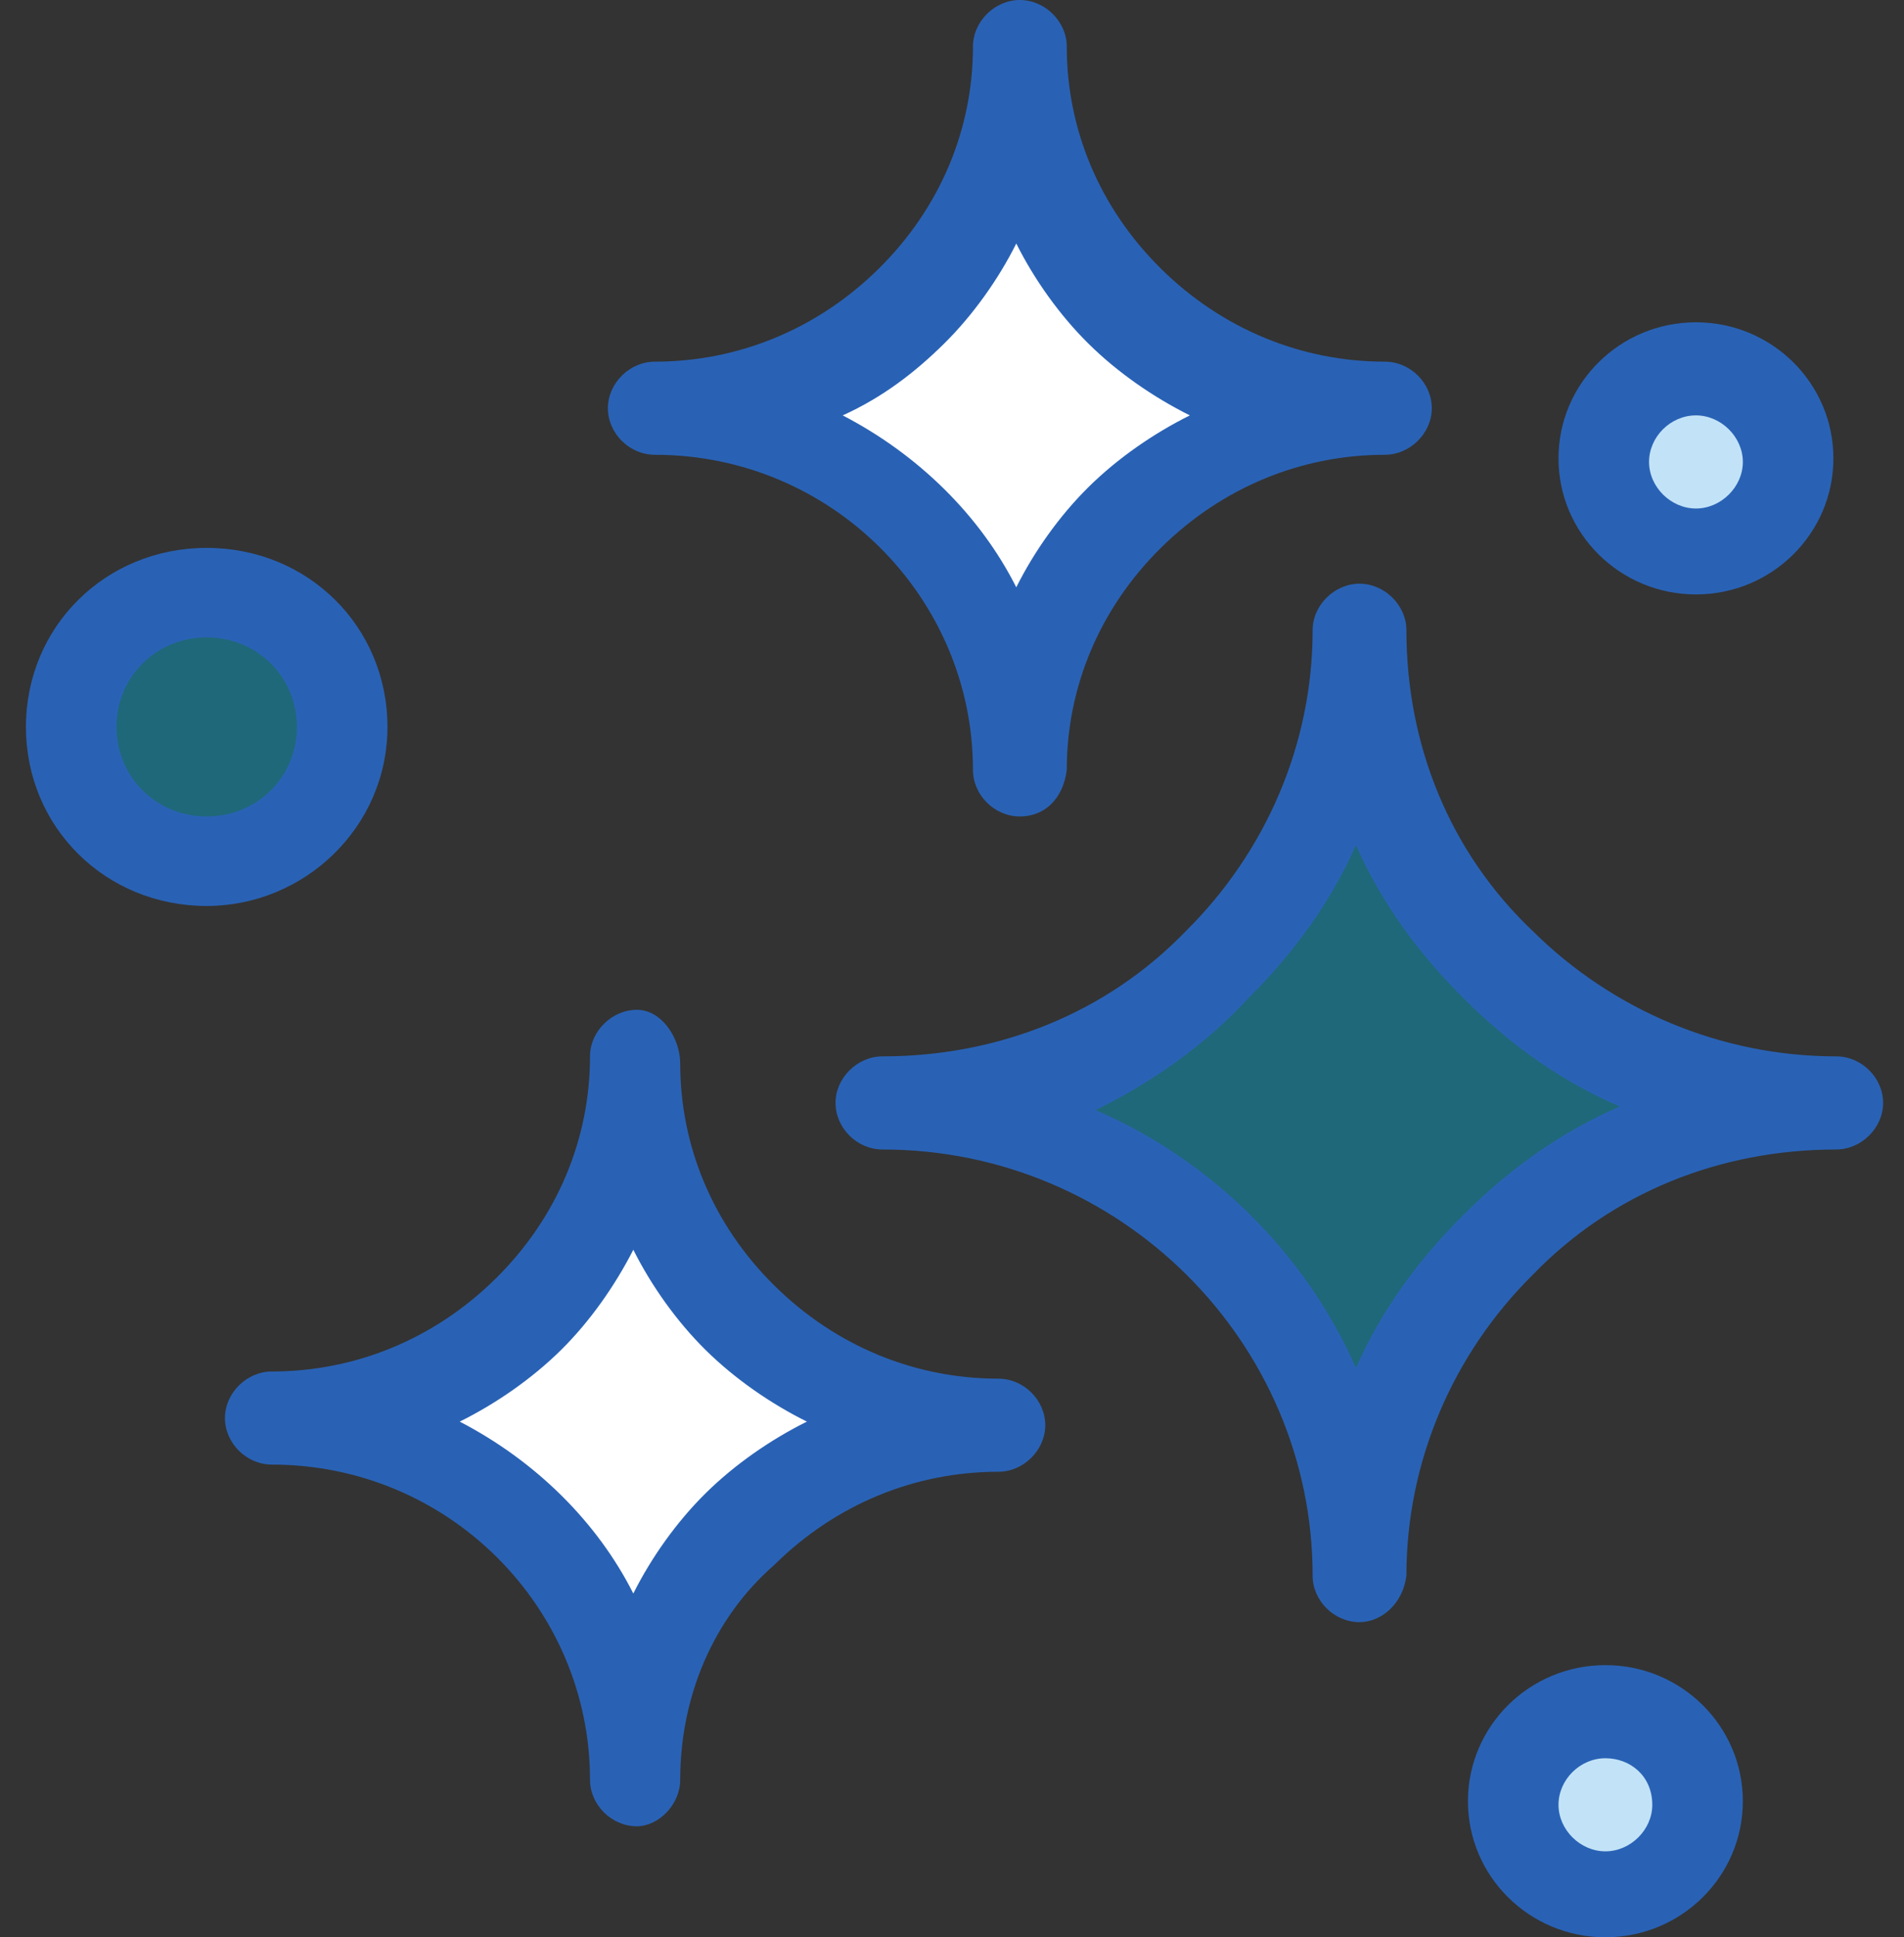
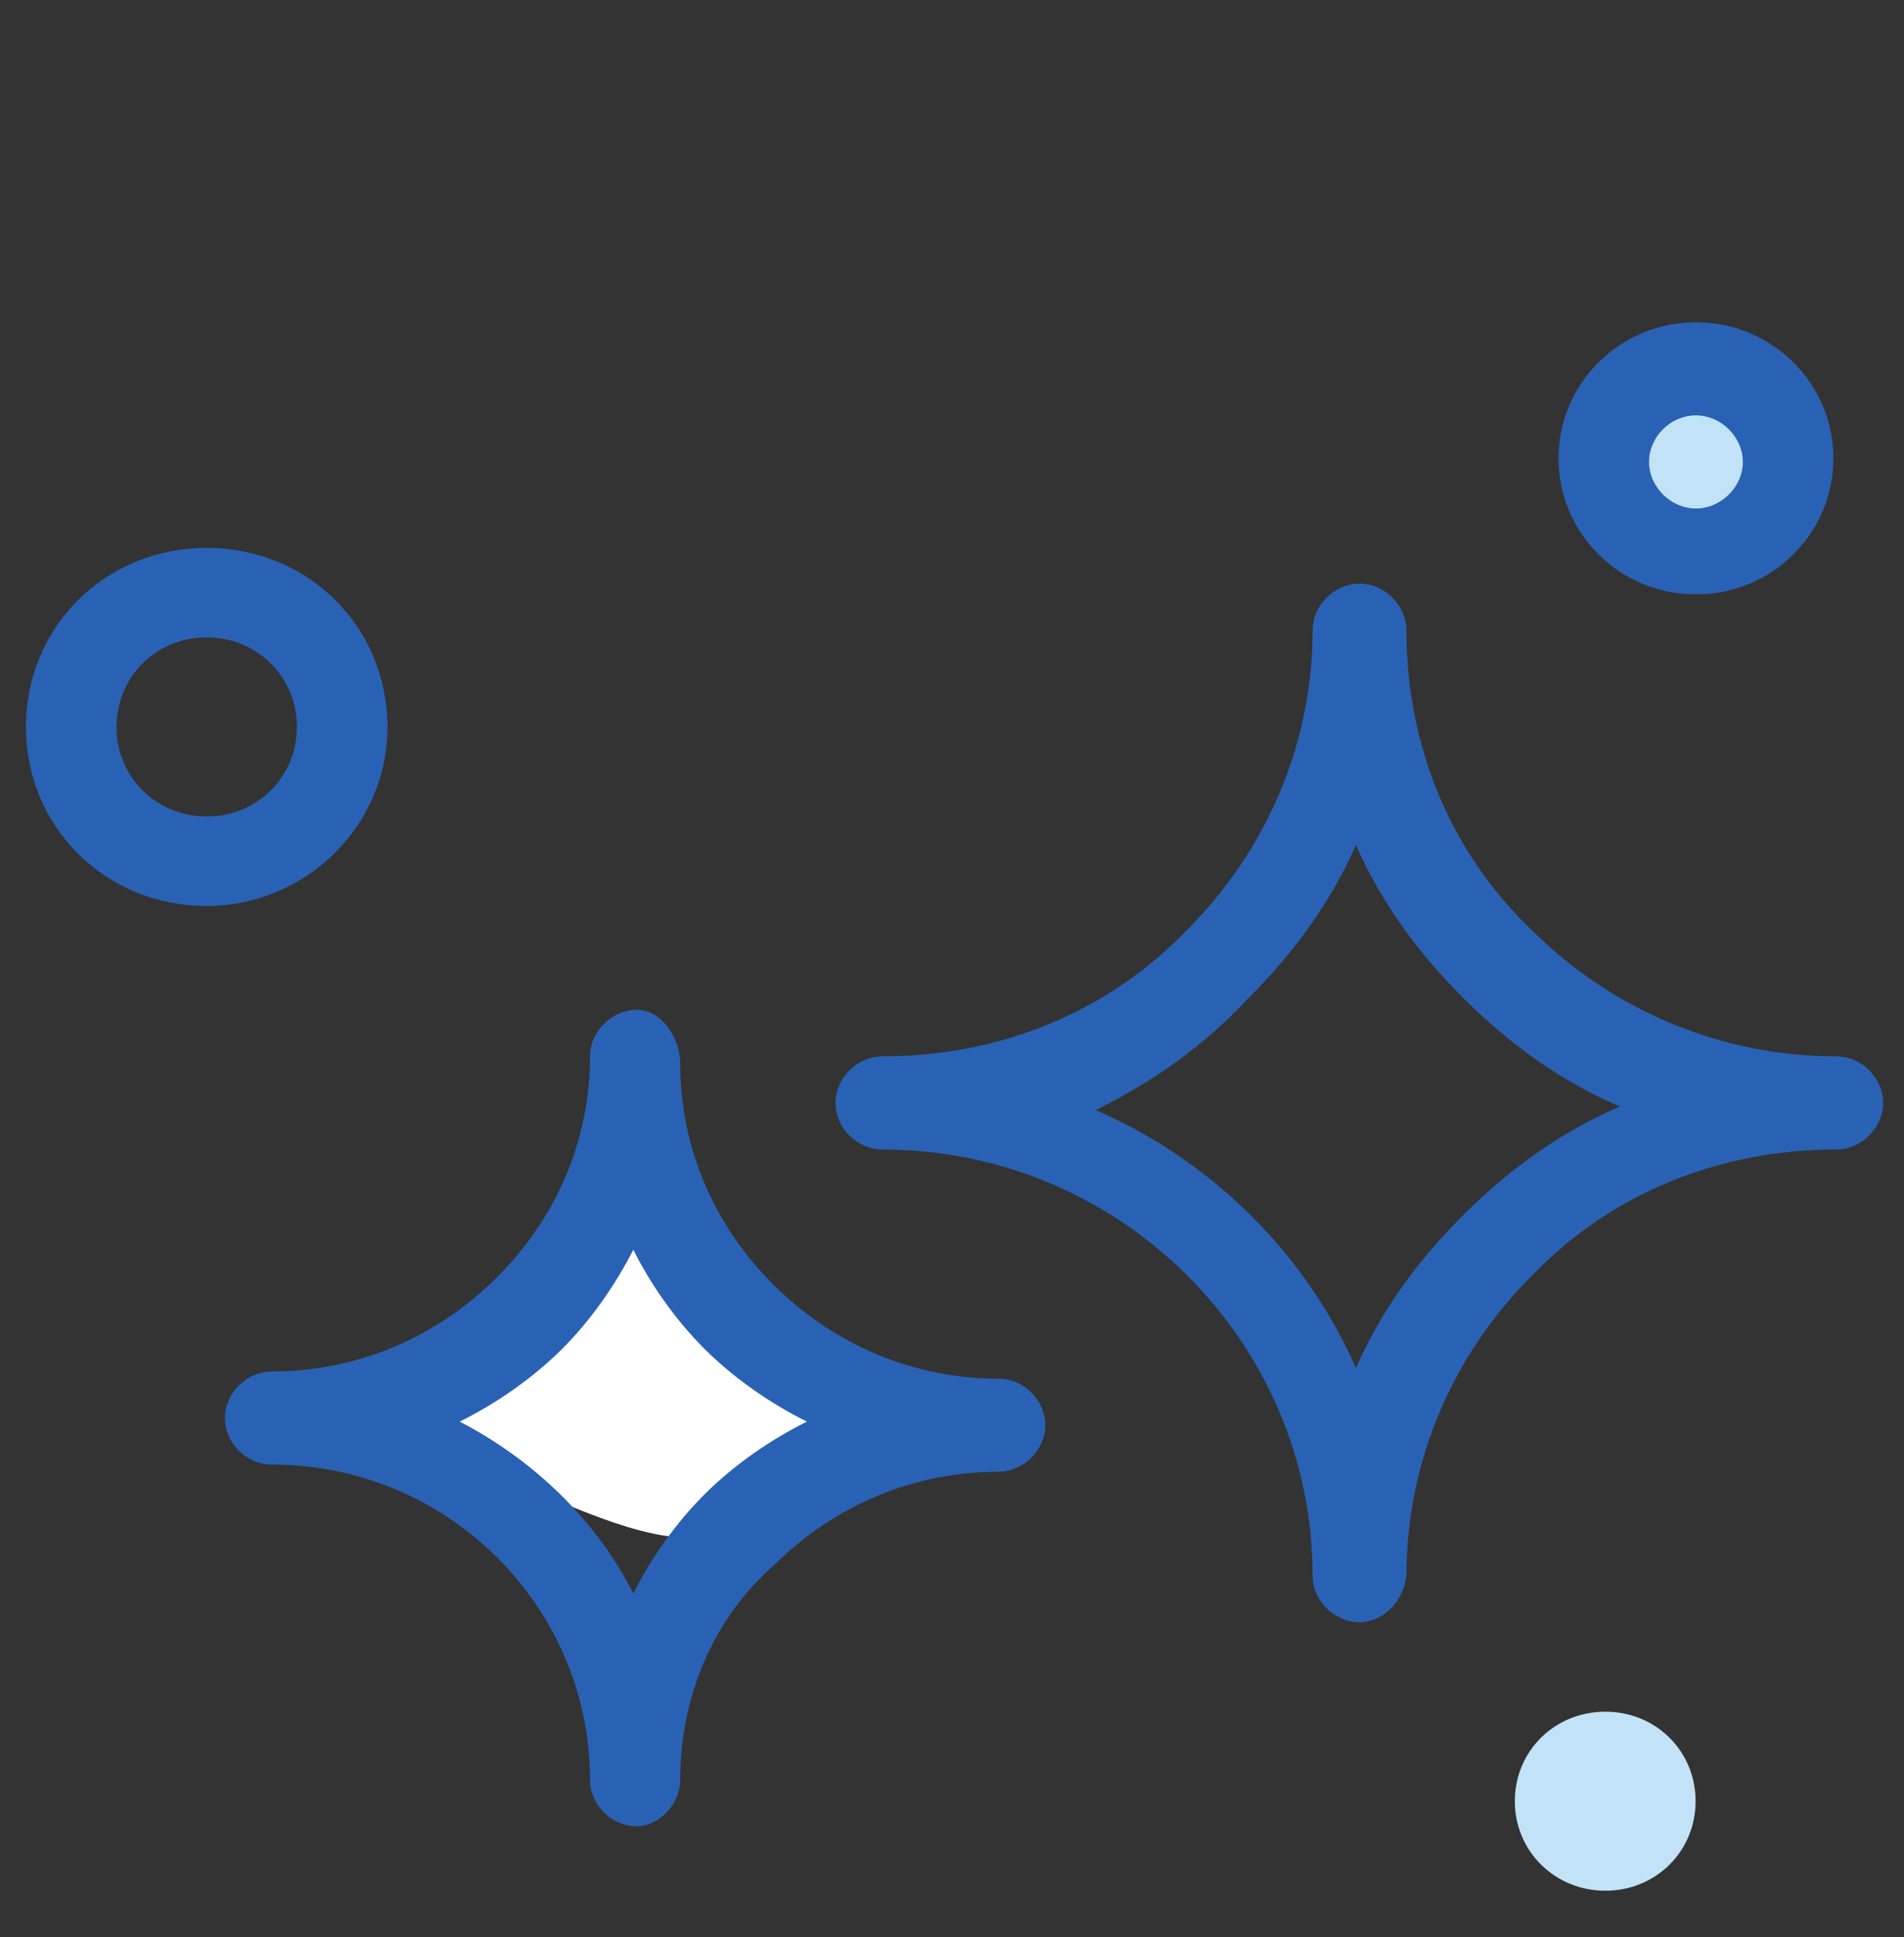
<svg xmlns="http://www.w3.org/2000/svg" width="59" height="60" viewBox="0 0 59 60" fill="none">
  <rect x="0" y="0" width="59" height="60" fill="#333333" stroke="none" />
  <path d="M49.747 53.013C51.311 53.013 52.542 54.233 52.542 55.786C52.542 57.338 51.311 58.558 49.747 58.558C48.183 58.558 46.941 57.338 46.941 55.786C46.941 54.233 48.172 53.013 49.747 53.013Z" fill="#C2E3F7" />
  <path d="M52.553 11.423C54.117 11.423 55.348 12.643 55.348 14.196C55.348 15.749 54.117 16.969 52.553 16.969C50.989 16.969 49.758 15.749 49.758 14.196C49.758 12.643 50.989 11.423 52.553 11.423Z" fill="#C2E3F7" />
-   <path d="M6.405 18.299C8.756 18.299 10.664 20.185 10.664 22.514C10.664 24.843 8.756 26.728 6.405 26.728C4.054 26.728 2.146 24.843 2.146 22.514C2.146 20.185 4.054 18.299 6.405 18.299Z" fill="#02B8E3" fill-opacity="0.4" />
-   <path d="M46.386 30.055C49.07 32.717 52.774 34.27 56.8 34.27C52.763 34.27 49.07 35.934 46.386 38.484C43.702 41.146 42.127 44.806 42.127 48.799C42.127 40.813 35.517 34.27 27.455 34.27C31.492 34.27 35.185 32.606 37.869 30.055C40.553 27.394 42.127 23.734 42.127 19.741C42.127 23.845 43.691 27.394 46.386 30.055Z" fill="#02B8E3" fill-opacity="0.4" />
-   <path d="M22.974 40.813C24.993 42.81 27.788 44.029 30.926 44.029C27.788 44.029 24.993 45.249 22.974 47.246C20.956 49.242 19.725 52.015 19.725 55.12C19.725 49.02 14.69 44.029 8.523 44.029C11.662 44.029 14.457 42.81 16.475 40.813C18.494 38.817 19.725 36.044 19.725 32.939C19.725 36.044 20.956 38.817 22.974 40.813Z" fill="white" />
-   <path d="M34.852 9.538C36.871 11.534 39.666 12.754 42.804 12.754C39.666 12.754 36.871 13.974 34.852 15.97C32.834 17.967 31.603 20.739 31.603 23.845C31.603 17.745 26.568 12.754 20.401 12.754C23.54 12.754 26.335 11.534 28.353 9.538C30.372 7.542 31.603 4.769 31.603 1.664C31.603 4.769 32.834 7.542 34.852 9.538Z" fill="white" />
+   <path d="M22.974 40.813C24.993 42.81 27.788 44.029 30.926 44.029C27.788 44.029 24.993 45.249 22.974 47.246C19.725 49.02 14.69 44.029 8.523 44.029C11.662 44.029 14.457 42.81 16.475 40.813C18.494 38.817 19.725 36.044 19.725 32.939C19.725 36.044 20.956 38.817 22.974 40.813Z" fill="white" />
  <path d="M42.128 50.24C41.34 50.24 40.675 49.575 40.675 48.799C40.675 41.59 34.741 35.601 27.344 35.601C26.556 35.601 25.891 34.935 25.891 34.159C25.891 33.383 26.568 32.717 27.344 32.717C30.926 32.717 34.287 31.386 36.749 28.835C39.211 26.396 40.675 23.068 40.675 19.52C40.675 18.743 41.351 18.078 42.128 18.078C42.904 18.078 43.581 18.743 43.581 19.52C43.581 23.068 44.922 26.396 47.495 28.835C49.958 31.276 53.318 32.717 56.9 32.717C57.688 32.717 58.353 33.383 58.353 34.159C58.353 34.935 57.677 35.601 56.9 35.601C53.318 35.601 49.958 36.932 47.495 39.483C45.033 41.922 43.581 45.25 43.581 48.799C43.47 49.686 42.793 50.24 42.128 50.24ZM33.954 34.381C37.536 35.934 40.453 38.817 42.017 42.366C42.804 40.592 43.924 39.039 45.377 37.597C46.83 36.155 48.405 35.046 50.191 34.27C48.394 33.494 46.83 32.385 45.377 30.943C43.924 29.501 42.804 27.948 42.017 26.174C41.229 27.948 40.109 29.501 38.656 30.943C37.314 32.385 35.739 33.494 33.954 34.381Z" fill="#2962B5" />
  <path d="M19.736 56.562C18.948 56.562 18.283 55.896 18.283 55.12C18.283 49.797 13.913 45.36 8.424 45.36C7.636 45.36 6.971 44.695 6.971 43.919C6.971 43.142 7.647 42.477 8.424 42.477C10.997 42.477 13.459 41.479 15.366 39.593C17.274 37.708 18.283 35.268 18.283 32.717C18.283 31.941 18.96 31.275 19.736 31.275C20.512 31.275 21.078 32.163 21.078 32.939C21.078 35.49 22.087 37.93 23.995 39.815C25.902 41.7 28.364 42.699 30.937 42.699C31.725 42.699 32.39 43.364 32.39 44.14C32.39 44.917 31.714 45.582 30.937 45.582C28.364 45.582 25.902 46.58 23.995 48.466C22.087 50.129 21.078 52.569 21.078 55.12C21.078 55.896 20.401 56.562 19.736 56.562ZM14.246 44.029C16.597 45.249 18.505 47.135 19.625 49.353C20.18 48.244 20.967 47.135 21.865 46.248C22.764 45.36 23.884 44.584 25.004 44.029C23.884 43.475 22.764 42.699 21.865 41.811C20.967 40.924 20.18 39.815 19.625 38.706C19.059 39.815 18.283 40.924 17.385 41.811C16.486 42.699 15.366 43.475 14.246 44.029Z" fill="#2962B5" />
-   <path d="M31.603 25.287C30.815 25.287 30.15 24.621 30.15 23.845C30.15 18.521 25.78 14.085 20.29 14.085C19.503 14.085 18.837 13.42 18.837 12.643C18.837 11.867 19.514 11.201 20.29 11.201C22.863 11.201 25.325 10.203 27.233 8.318C29.14 6.433 30.15 3.993 30.15 1.442C30.15 0.665 30.826 0 31.603 0C32.379 0 33.056 0.665 33.056 1.442C33.056 3.993 34.065 6.433 35.972 8.318C37.88 10.203 40.342 11.201 42.915 11.201C43.703 11.201 44.368 11.867 44.368 12.643C44.368 13.42 43.691 14.085 42.915 14.085C40.342 14.085 37.88 15.083 35.972 16.969C34.065 18.854 33.056 21.294 33.056 23.845C32.945 24.732 32.379 25.287 31.603 25.287ZM26.113 12.865C28.464 14.085 30.372 15.97 31.492 18.189C32.046 17.079 32.834 15.97 33.732 15.083C34.63 14.196 35.751 13.42 36.871 12.865C35.751 12.31 34.63 11.534 33.732 10.647C32.834 9.76 32.046 8.651 31.492 7.542C30.937 8.651 30.15 9.76 29.251 10.647C28.353 11.534 27.344 12.31 26.113 12.865Z" fill="#2962B5" />
  <path d="M6.405 28.059C3.266 28.059 0.804 25.619 0.804 22.514C0.804 19.409 3.266 16.969 6.405 16.969C9.544 16.969 12.006 19.409 12.006 22.514C12.006 25.619 9.433 28.059 6.405 28.059ZM6.405 19.741C4.841 19.741 3.61 20.961 3.61 22.514C3.61 24.067 4.841 25.287 6.405 25.287C7.969 25.287 9.2 24.067 9.2 22.514C9.2 20.961 7.969 19.741 6.405 19.741Z" fill="#2962B5" />
-   <path d="M49.747 60C47.396 60 45.488 58.115 45.488 55.786C45.488 53.457 47.396 51.571 49.747 51.571C52.098 51.571 54.006 53.457 54.006 55.786C54.006 58.115 52.098 60 49.747 60ZM49.747 54.455C48.96 54.455 48.294 55.12 48.294 55.897C48.294 56.673 48.971 57.338 49.747 57.338C50.523 57.338 51.2 56.673 51.2 55.897C51.2 55.009 50.523 54.455 49.747 54.455Z" fill="#2962B5" />
  <path d="M52.553 18.41C50.202 18.41 48.294 16.525 48.294 14.196C48.294 11.867 50.202 9.982 52.553 9.982C54.904 9.982 56.812 11.867 56.812 14.196C56.812 16.525 54.904 18.41 52.553 18.41ZM52.553 12.865C51.765 12.865 51.1 13.53 51.1 14.307C51.1 15.083 51.776 15.749 52.553 15.749C53.329 15.749 54.006 15.083 54.006 14.307C54.006 13.53 53.329 12.865 52.553 12.865Z" fill="#2962B5" />
</svg>